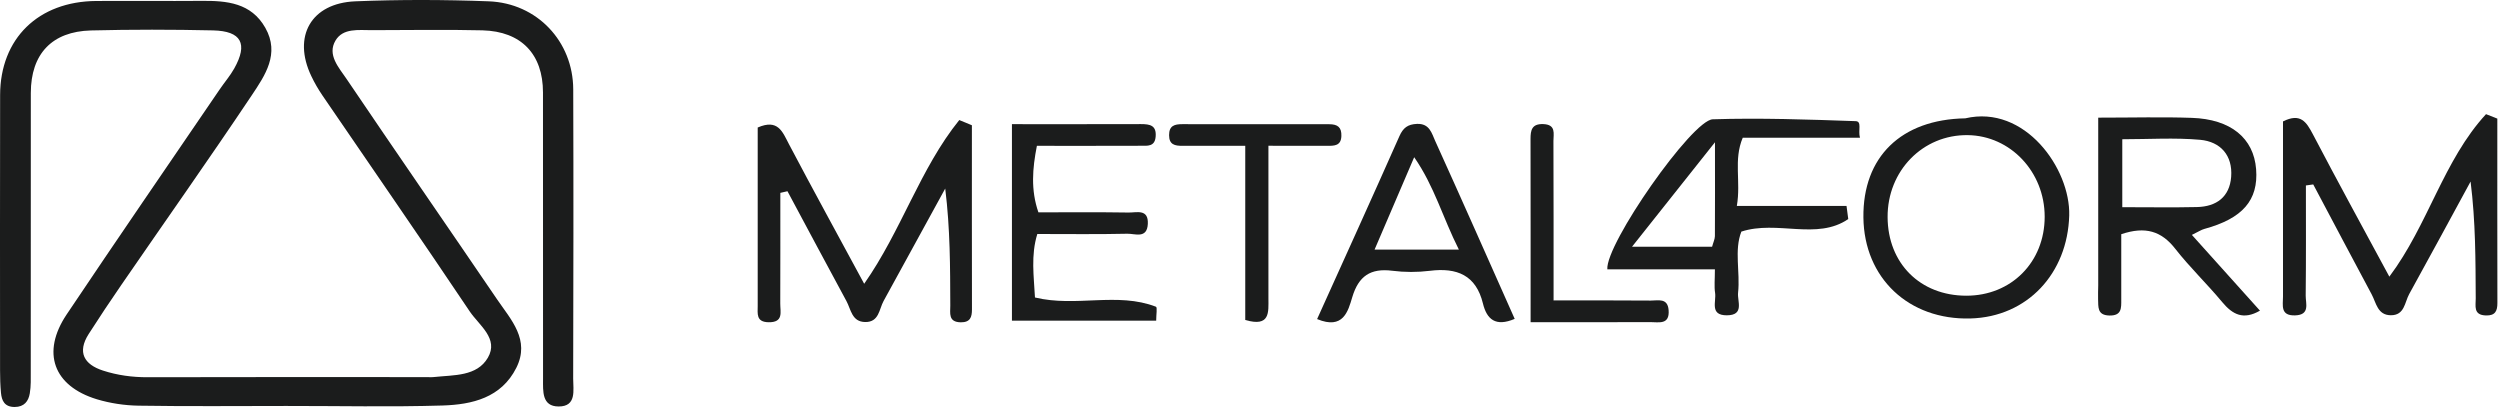
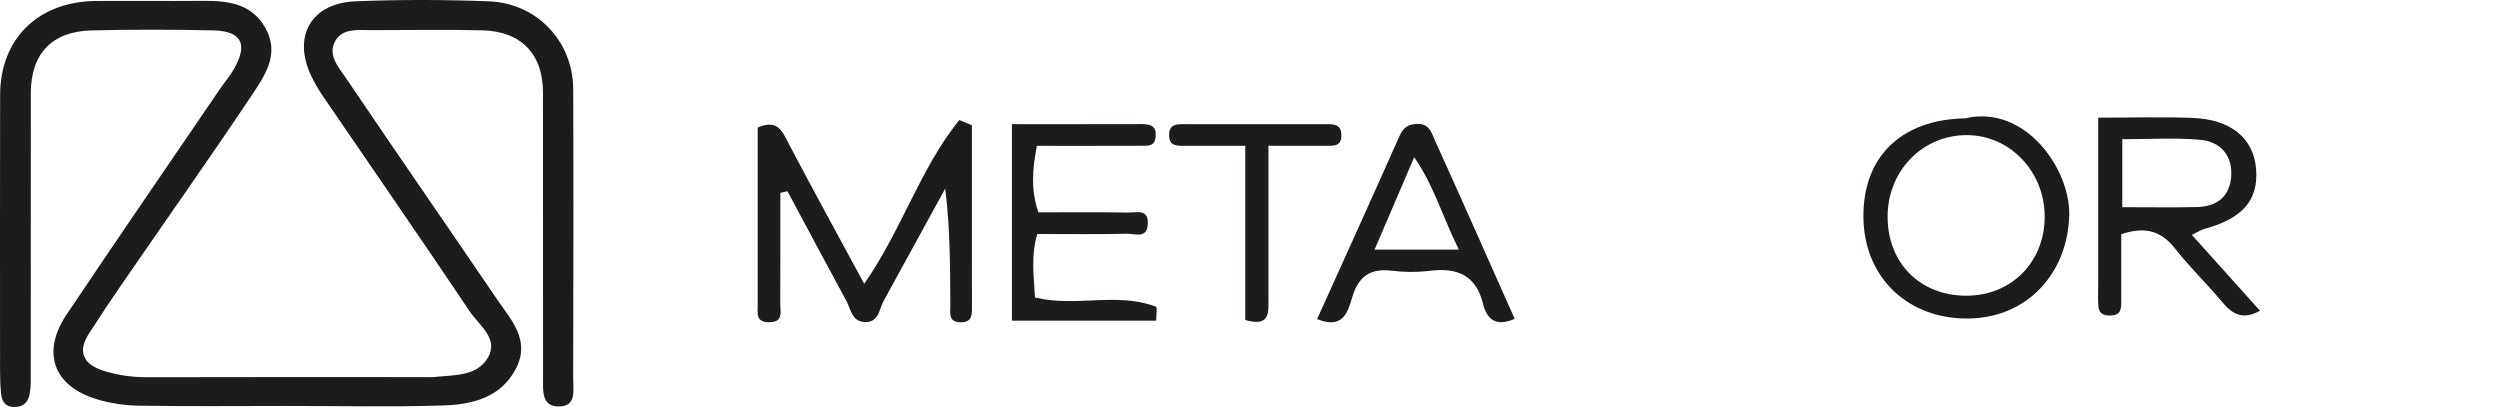
<svg xmlns="http://www.w3.org/2000/svg" width="305" height="50" viewBox="0 0 305 50" fill="none">
  <path d="M34.922 49.527C28.918 49.527 22.913 49.59 16.909 49.492C15.206 49.465 13.448 49.202 11.814 48.71C6.512 47.096 5.025 43.008 8.124 38.374C14.289 29.174 20.571 20.043 26.812 10.892C27.389 10.04 28.077 9.25 28.577 8.356C30.266 5.343 29.467 3.791 25.999 3.708C21.037 3.597 16.061 3.59 11.099 3.715C6.331 3.84 3.767 6.583 3.76 11.335C3.746 22.648 3.76 33.954 3.753 45.26C3.753 46.174 3.788 47.096 3.635 47.989C3.475 48.945 2.961 49.645 1.793 49.652C0.563 49.652 0.208 48.897 0.118 47.92C0.035 47.012 0.007 46.098 0.007 45.184C0 33.989 -0.007 22.794 0.014 11.599C0.028 4.692 4.677 0.161 11.759 0.12C16.033 0.092 20.307 0.14 24.581 0.106C27.68 0.078 30.641 0.341 32.371 3.396C34.164 6.569 32.33 9.202 30.724 11.612C25.519 19.392 20.112 27.04 14.803 34.758C13.441 36.739 12.106 38.734 10.814 40.757C9.403 42.974 10.251 44.463 12.565 45.211C14.316 45.779 16.13 46.029 18.007 46.022C29.328 45.987 40.642 46.008 51.963 46.008C52.31 46.008 52.658 46.036 52.998 45.994C55.382 45.738 58.183 45.932 59.517 43.646C60.886 41.304 58.44 39.683 57.307 37.993C51.393 29.174 45.34 20.438 39.349 11.661C38.835 10.906 38.369 10.109 37.98 9.285C35.666 4.449 37.945 0.383 43.345 0.161C48.766 -0.061 54.207 -0.047 59.628 0.161C65.528 0.383 69.914 5.059 69.934 10.892C69.976 22.655 69.955 34.425 69.927 46.188C69.927 47.594 70.372 49.596 68.155 49.59C66.091 49.59 66.251 47.712 66.251 46.23C66.251 34.577 66.258 22.925 66.244 11.28C66.244 6.611 63.603 3.826 58.864 3.701C54.36 3.59 49.857 3.68 45.353 3.68C43.741 3.68 41.851 3.403 40.934 4.941C39.891 6.687 41.343 8.246 42.261 9.603C48.342 18.602 54.527 27.532 60.636 36.51C62.345 39.018 64.701 41.456 62.992 44.872C61.157 48.53 57.599 49.361 53.985 49.472C47.633 49.666 41.274 49.52 34.922 49.527Z" fill="#1B1C1C" />
-   <path d="M281.32 22.626C281.32 27.109 281.345 31.584 281.295 36.068C281.286 37.021 281.864 38.427 279.99 38.477C278.175 38.527 278.526 37.247 278.526 36.185C278.518 29.033 278.526 21.89 278.526 14.813C280.667 13.743 281.378 14.88 282.165 16.369C285.159 22.091 288.262 27.753 291.5 33.751C296.242 27.436 298.091 19.573 303.294 13.927C303.754 14.111 304.214 14.287 304.674 14.471C304.674 21.974 304.665 29.468 304.682 36.971C304.682 37.95 304.414 38.519 303.285 38.485C301.713 38.443 302.047 37.306 302.039 36.419C302.014 31.752 302.03 27.093 301.411 22.149C298.919 26.725 296.443 31.317 293.917 35.884C293.365 36.888 293.365 38.468 291.684 38.46C290.052 38.452 289.902 36.954 289.35 35.926C286.958 31.459 284.59 26.976 282.215 22.5C281.914 22.534 281.621 22.584 281.32 22.626Z" fill="#1B1C1C" />
  <path d="M95.201 23.529C95.201 28.03 95.209 32.521 95.192 37.021C95.184 38.042 95.635 39.347 93.762 39.313C92.223 39.288 92.44 38.259 92.44 37.322C92.432 30.037 92.44 22.76 92.44 15.558C94.924 14.471 95.46 16.077 96.254 17.591C99.199 23.178 102.235 28.707 105.43 34.621C109.972 28.147 112.247 20.568 117.032 14.646C117.542 14.855 118.061 15.073 118.571 15.282C118.571 22.777 118.563 30.263 118.579 37.758C118.579 38.703 118.362 39.33 117.216 39.322C115.652 39.297 115.945 38.184 115.936 37.281C115.919 32.613 115.928 27.946 115.317 23.003C112.816 27.578 110.315 32.153 107.798 36.72C107.245 37.724 107.254 39.305 105.564 39.288C103.916 39.272 103.824 37.749 103.264 36.729C100.847 32.27 98.463 27.795 96.07 23.329C95.786 23.396 95.493 23.462 95.201 23.529Z" fill="#1B1C1C" />
-   <path d="M226.917 16.804C222.057 16.804 217.373 16.804 212.614 16.804C211.468 19.531 212.413 22.116 211.894 25.127C216.578 25.127 220.928 25.127 225.277 25.127C225.344 25.662 225.42 26.189 225.487 26.725C221.664 29.351 216.813 26.833 212.446 28.255C211.551 30.547 212.321 33.174 212.045 35.717C211.936 36.737 212.856 38.46 210.673 38.468C208.548 38.468 209.402 36.787 209.243 35.742C209.117 34.947 209.218 34.111 209.218 32.856C204.776 32.856 200.418 32.856 196.094 32.856C195.851 29.778 206.432 14.63 208.958 14.554C214.763 14.37 220.577 14.579 226.382 14.78C227.193 14.797 226.658 15.918 226.917 16.804ZM209.226 17.356C205.437 22.124 202.384 25.972 199.105 30.104C202.844 30.104 205.847 30.104 208.875 30.104C209.017 29.569 209.209 29.192 209.218 28.816C209.243 25.411 209.226 22.015 209.226 17.356Z" fill="#1B1C1C" />
  <path d="M239.765 14.437C247.033 12.731 252.604 20.585 252.445 26.29C252.245 33.349 247.351 38.661 240.4 38.853C232.864 39.062 227.419 33.918 227.335 26.532C227.251 19.138 231.944 14.571 239.765 14.437ZM239.882 36.076C245.377 36.085 249.451 31.978 249.451 26.44C249.451 20.978 245.277 16.553 240.066 16.486C234.587 16.411 230.254 20.844 230.288 26.491C230.313 32.128 234.261 36.068 239.882 36.076Z" fill="#1B1C1C" />
  <path d="M255.983 14.353C260.208 14.353 263.813 14.253 267.401 14.379C272.16 14.537 274.954 16.854 275.247 20.644C275.54 24.424 273.599 26.658 268.932 27.929C268.555 28.029 268.212 28.272 267.409 28.657C270.245 31.819 272.947 34.83 275.715 37.9C273.683 39.071 272.378 38.376 271.115 36.862C269.266 34.637 267.159 32.622 265.377 30.346C263.696 28.197 261.747 27.578 258.794 28.573C258.794 31.166 258.794 33.876 258.794 36.586C258.794 37.573 258.861 38.527 257.347 38.493C255.833 38.46 256.009 37.431 255.967 36.494C255.942 35.942 255.983 35.39 255.983 34.846C255.983 28.138 255.983 21.43 255.983 14.353ZM258.919 25.277C262.223 25.277 265.126 25.328 268.02 25.261C270.412 25.211 272.01 24.023 272.202 21.58C272.403 18.962 270.906 17.281 268.413 17.055C265.302 16.779 262.148 16.988 258.919 16.988C258.919 19.899 258.919 22.333 258.919 25.277Z" fill="#1B1C1C" />
  <path d="M184.793 38.903C182.459 39.899 181.389 38.954 180.92 37.03C180.076 33.567 177.75 32.622 174.429 33.04C172.924 33.224 171.36 33.224 169.854 33.032C167.211 32.697 165.747 33.676 164.978 36.252C164.459 37.983 163.882 40.25 160.687 38.928C164.041 31.501 167.42 24.073 170.724 16.62C171.176 15.6 171.736 15.165 172.865 15.115C174.413 15.048 174.672 16.269 175.09 17.189C178.319 24.307 181.481 31.459 184.793 38.903ZM177.984 30.455C175.985 26.482 175.007 22.752 172.531 19.18C170.791 23.245 169.277 26.767 167.696 30.455C171.335 30.455 174.346 30.455 177.984 30.455Z" fill="#1B1C1C" />
  <path d="M126.685 25.905C130.474 25.905 134.079 25.871 137.684 25.93C138.663 25.947 140.126 25.445 140.034 27.319C139.942 29.175 138.454 28.489 137.533 28.515C133.928 28.598 130.323 28.548 126.551 28.548C125.748 31.174 126.133 33.692 126.266 36.294C131.285 37.507 136.321 35.599 141.03 37.423C141.205 37.49 141.055 38.41 141.055 39.121C135.158 39.121 129.395 39.121 123.456 39.121C123.456 31.174 123.456 23.387 123.456 15.148C128.742 15.148 133.97 15.156 139.198 15.14C140.294 15.14 141.113 15.29 140.988 16.687C140.879 17.908 139.993 17.783 139.19 17.783C135.032 17.8 130.867 17.791 126.501 17.791C125.957 20.56 125.739 23.161 126.685 25.905Z" fill="#1B1C1C" />
  <path d="M154.748 17.783C154.748 24.299 154.748 30.355 154.748 36.402C154.748 38.059 154.999 39.941 151.921 39.037C151.921 32.162 151.921 25.194 151.921 17.791C149.152 17.791 146.693 17.783 144.242 17.791C143.339 17.791 142.628 17.657 142.628 16.486C142.628 15.324 143.305 15.148 144.234 15.148C150.214 15.156 156.195 15.165 162.175 15.156C163.204 15.156 163.689 15.541 163.648 16.604C163.606 17.8 162.778 17.791 161.933 17.791C159.708 17.783 157.491 17.783 154.748 17.783Z" fill="#1B1C1C" />
-   <path d="M189.536 36.653C193.927 36.653 197.666 36.637 201.405 36.67C202.283 36.678 203.454 36.31 203.571 37.833C203.714 39.681 202.342 39.288 201.321 39.297C196.621 39.322 191.92 39.305 186.734 39.305C186.734 31.718 186.742 24.332 186.725 16.955C186.725 15.884 186.876 15.09 188.281 15.14C189.862 15.198 189.519 16.319 189.519 17.198C189.544 23.513 189.536 29.82 189.536 36.653Z" fill="#1B1C1C" />
</svg>